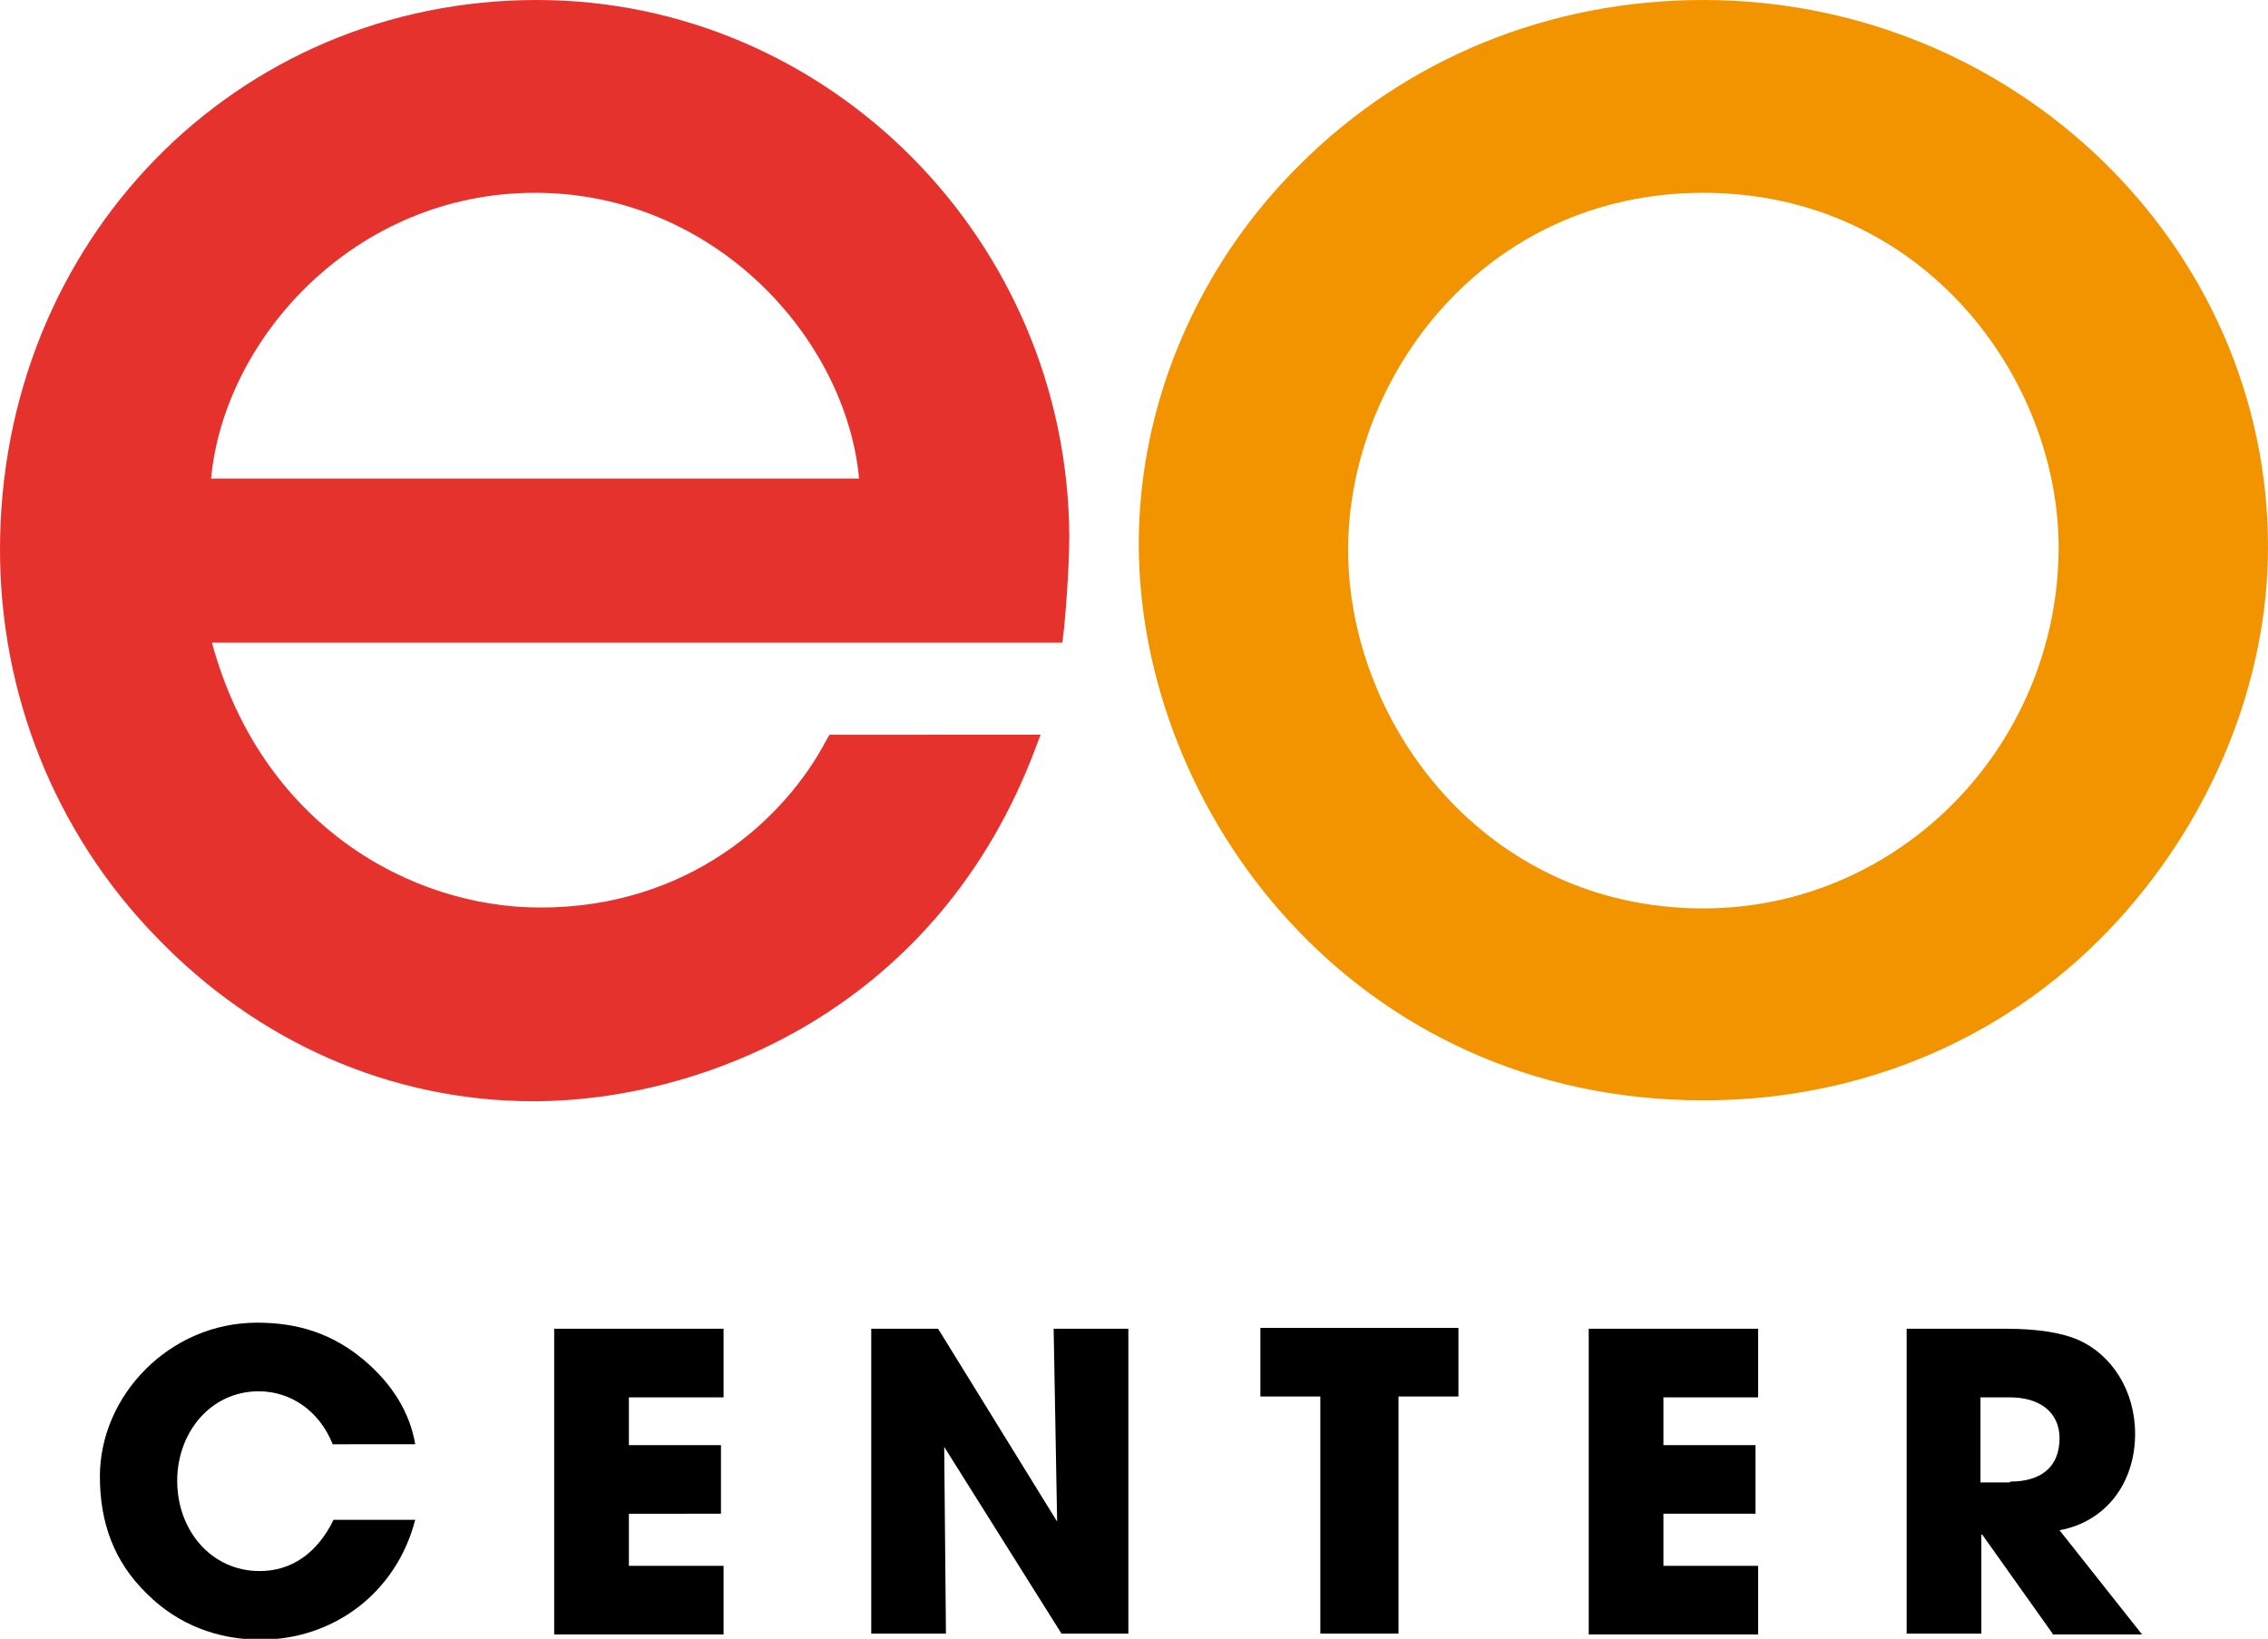
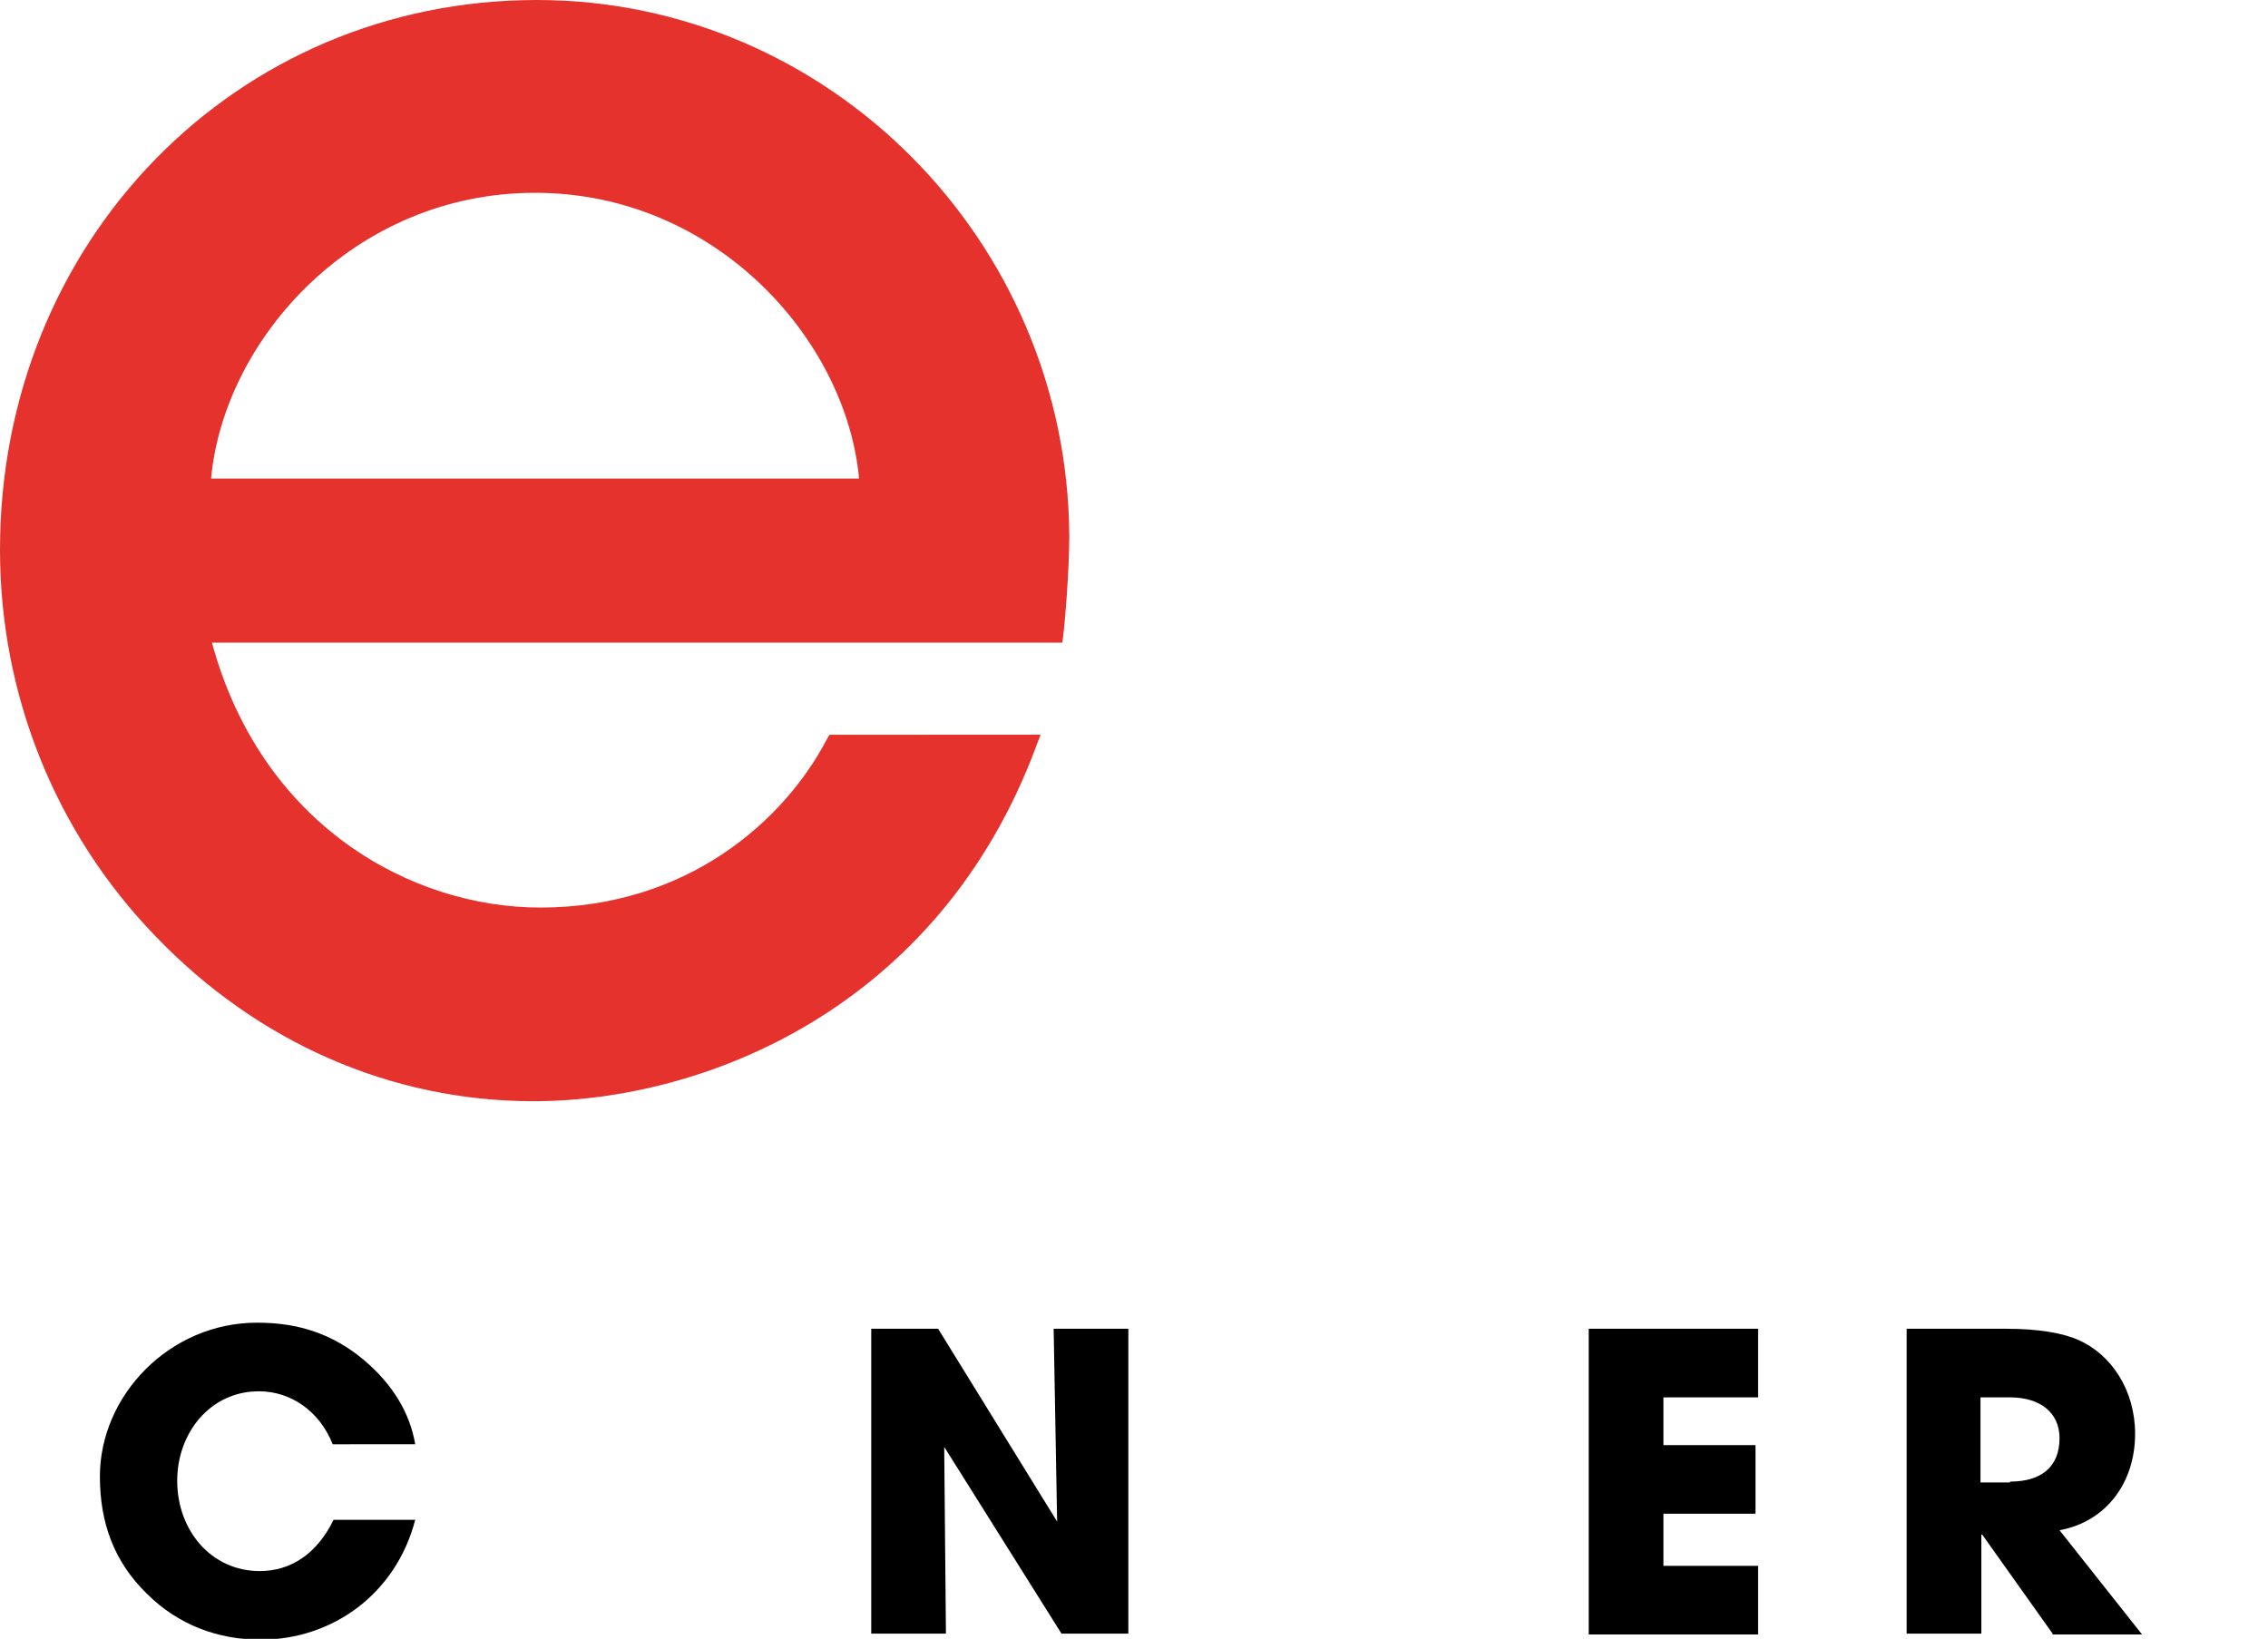
<svg xmlns="http://www.w3.org/2000/svg" version="1.1" id="Ebene_1" x="0px" y="0px" viewBox="0 0 261.1 188.7" style="enable-background:new 0 0 261.1 188.7;" xml:space="preserve">
  <style type="text/css">
	.st0{fill:#E5322D;}
	.st1{fill:#F29400;}
</style>
  <g>
    <path class="st0" d="M61.6,22.2c20.7,0,35.8,16.8,37.3,32.9H24.3C25.8,39,40.8,22.2,61.6,22.2 M61.8,0C27.1,0,0,27.8,0,63.3   c0,16.6,6.3,32.5,17.9,44.5c11.7,12.2,27.1,19,43.5,19c19.7,0,46.7-10.7,57.9-40.9l0.5-1.3H95.5l-0.3,0.5   c-4.9,9.4-16.1,19.4-33,19.4c-14.9,0-32.1-9.5-37.8-30.5h97.9l0.1-0.8c0.2-1.5,0.7-7.6,0.7-11.5C122.9,27.7,95.4,0,61.8,0" />
-     <path class="st1" d="M196.1,104.6c-25.2,0-40.9-21.4-40.9-41.3c0-19.8,15.6-41.1,40.9-41.1c25.2,0,40.9,21.2,40.9,40.9   C236.9,86,218.6,104.6,196.1,104.6 M196.1,0c-17.7,0-34.2,6.7-46.5,19c-11.8,11.7-18.5,27.6-18.5,43.6c0,30.9,24.9,64.1,65,64.1   c18.6,0,35.6-7.4,47.8-20.8c10.9-12,17.2-27.6,17.2-42.9C261.1,28.3,231.9,0,196.1,0" />
  </g>
  <g>
    <path d="M38.3,166.3c-1.5-3.8-4.8-6.1-8.5-6.1c-5.6,0-9.4,4.8-9.4,10.3c0,5.7,3.9,10.4,9.5,10.4c3.6,0,6.6-2,8.5-5.9h9.4   c-2.2,8.5-9.5,13.8-17.8,13.8c-4.9,0-9.5-1.7-13.1-5.3c-3.8-3.7-5.4-8.2-5.4-13.5c0-9.3,8-17.7,18.1-17.7c4.8,0,8.7,1.3,12.3,4.3   c3.3,2.8,5.3,6.1,5.9,9.7H38.3z" />
-     <path d="M63.8,188.1v-35.1h19.5v7.9H72.4v5.5H83v7.9H72.4v6h10.9v7.9H63.8z" />
    <path d="M122.2,188.1l-13.5-21.5l0.2,21.5h-8.6v-35.1h7.7l13.7,22.2l-0.4-22.2h8.6v35.1H122.2z" />
-     <path d="M152,188.1v-27.3h-6.9v-7.9h22.8v7.9H161v27.3H152z" />
    <path d="M182.9,188.1v-35.1h19.5v7.9h-10.9v5.5h10.6v7.9h-10.6v6h10.9v7.9H182.9z" />
    <path d="M236.3,188.1l-8.1-11.4h-0.1v11.4h-8.6v-35.1H231c3.7,0,6.5,0.5,8.3,1.3c3.8,1.7,6.5,5.8,6.5,10.8c0,5.6-3.3,10.1-8.7,11.1   l9.5,12H236.3z M231.4,170.6c3.6,0,5.7-1.7,5.7-5c0-3-2.3-4.7-5.7-4.7h-3.4v9.8H231.4z" />
  </g>
</svg>